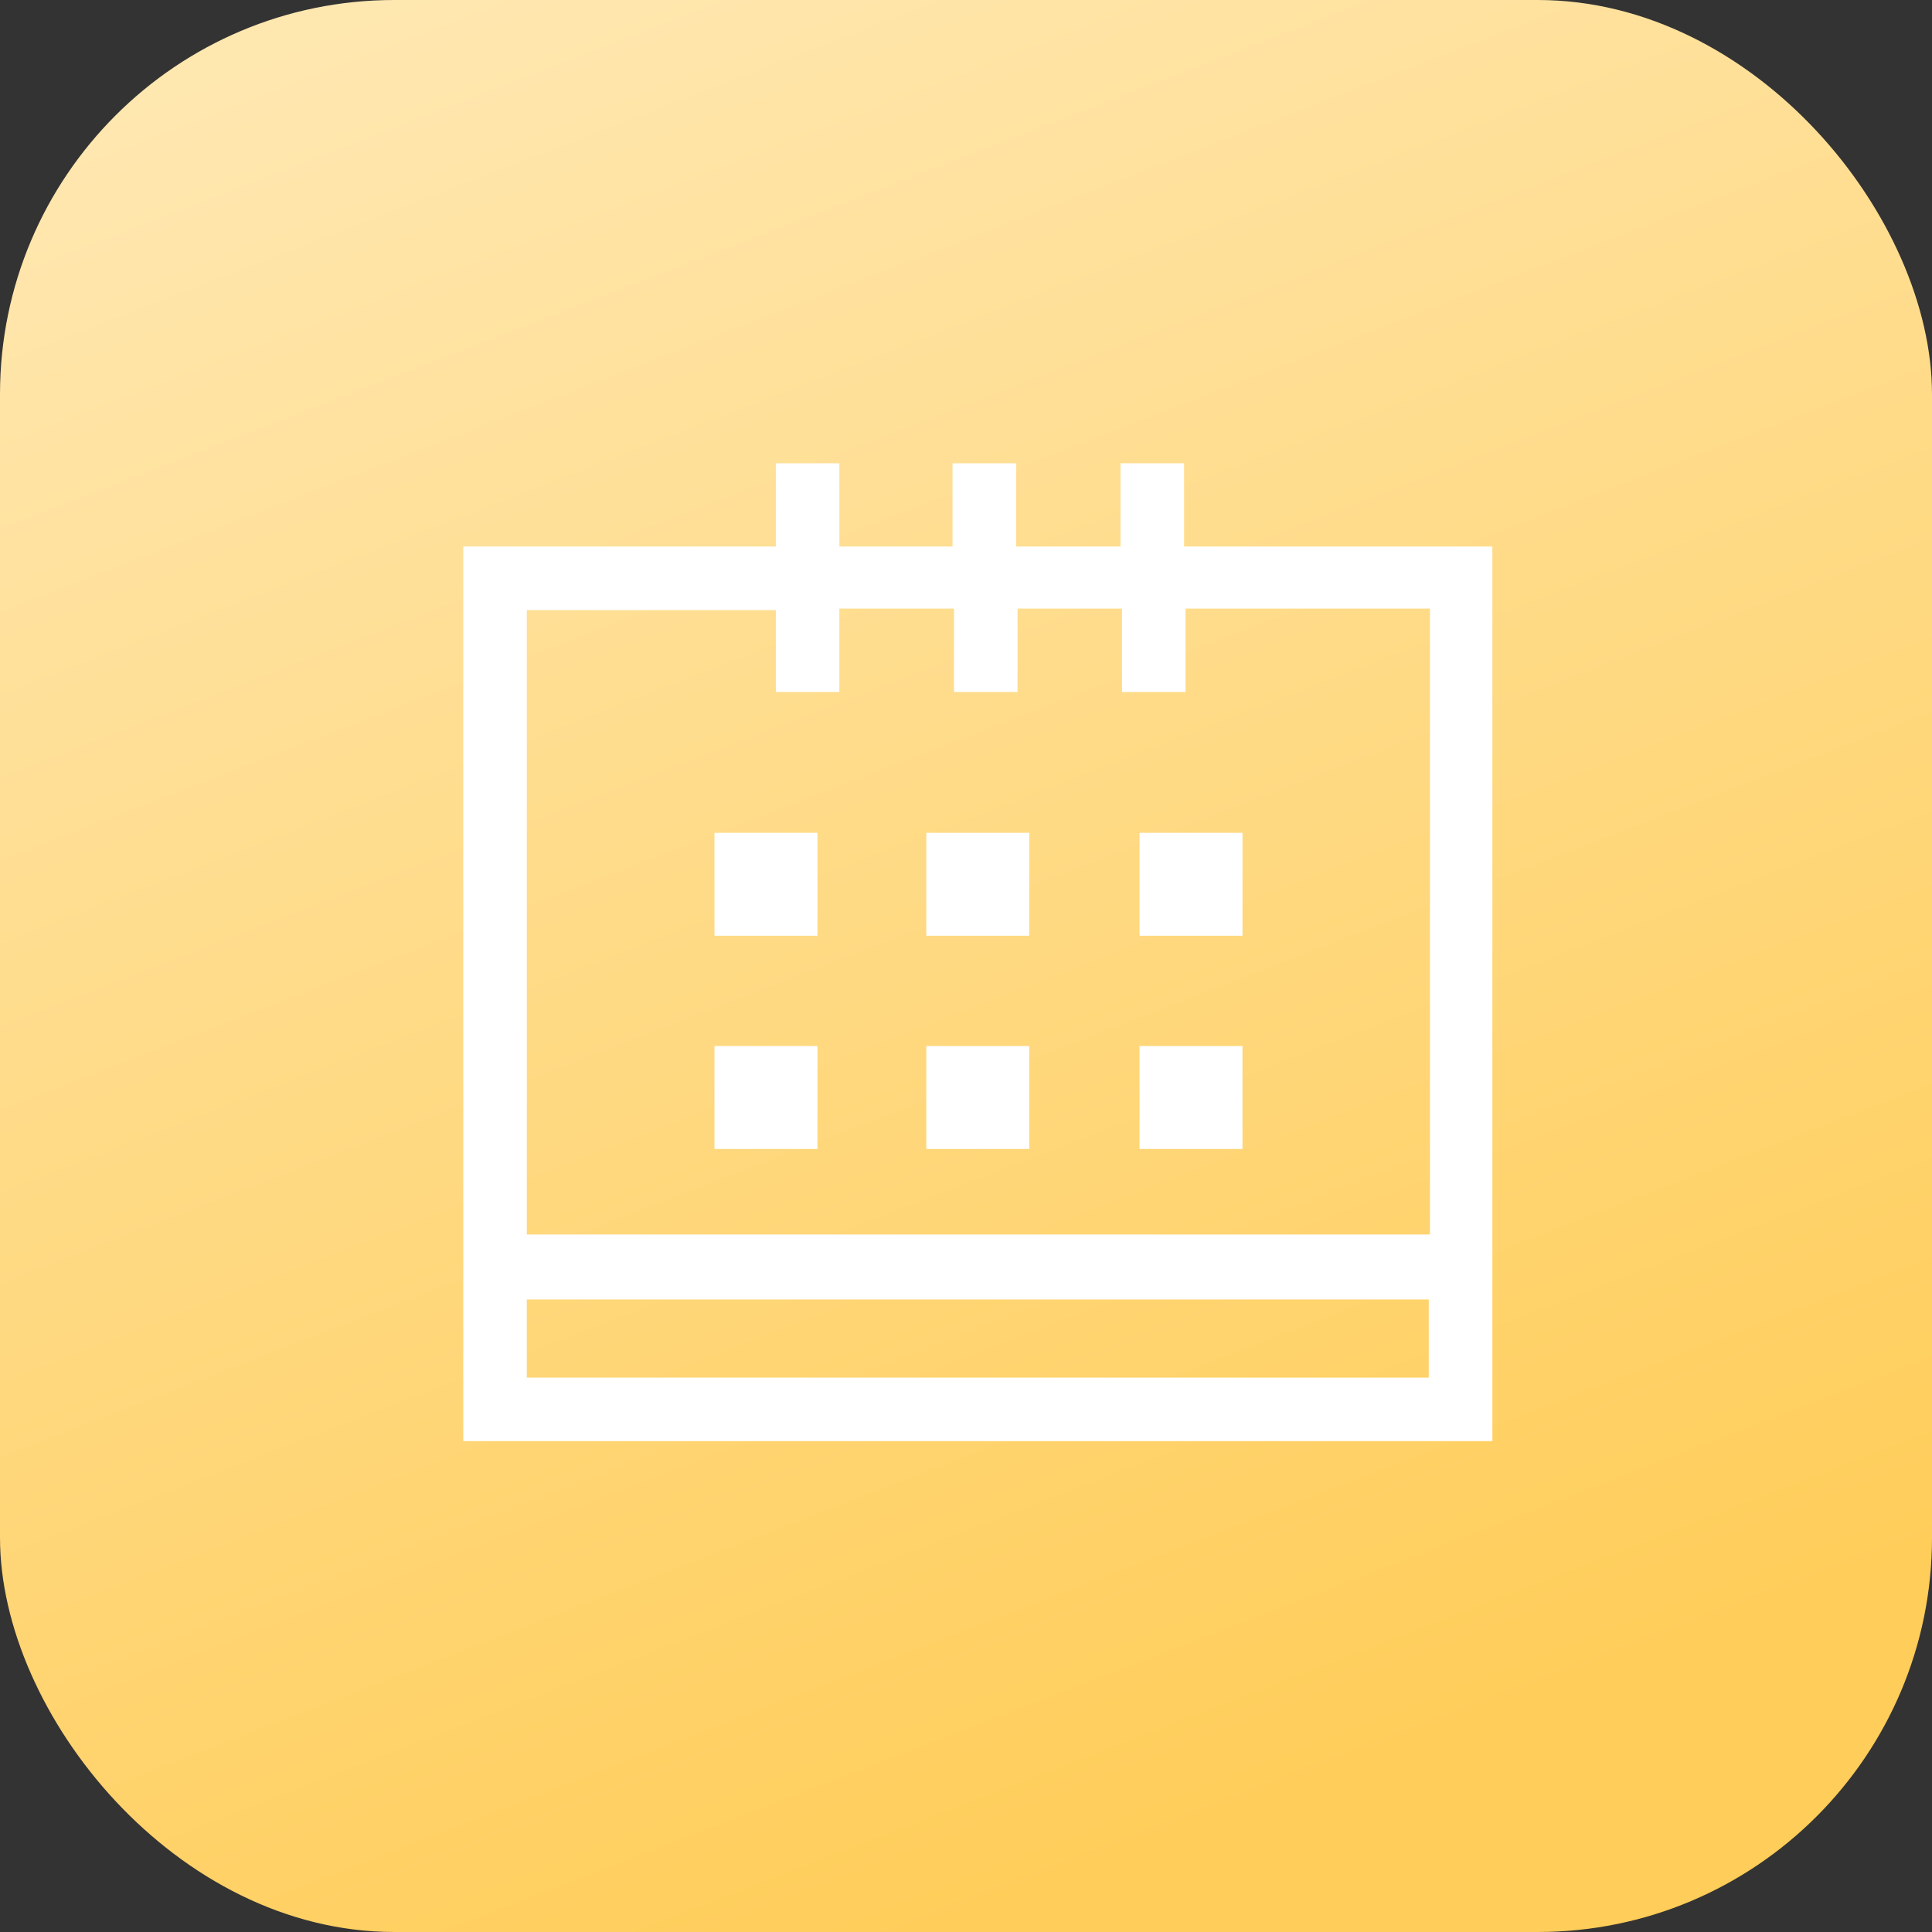
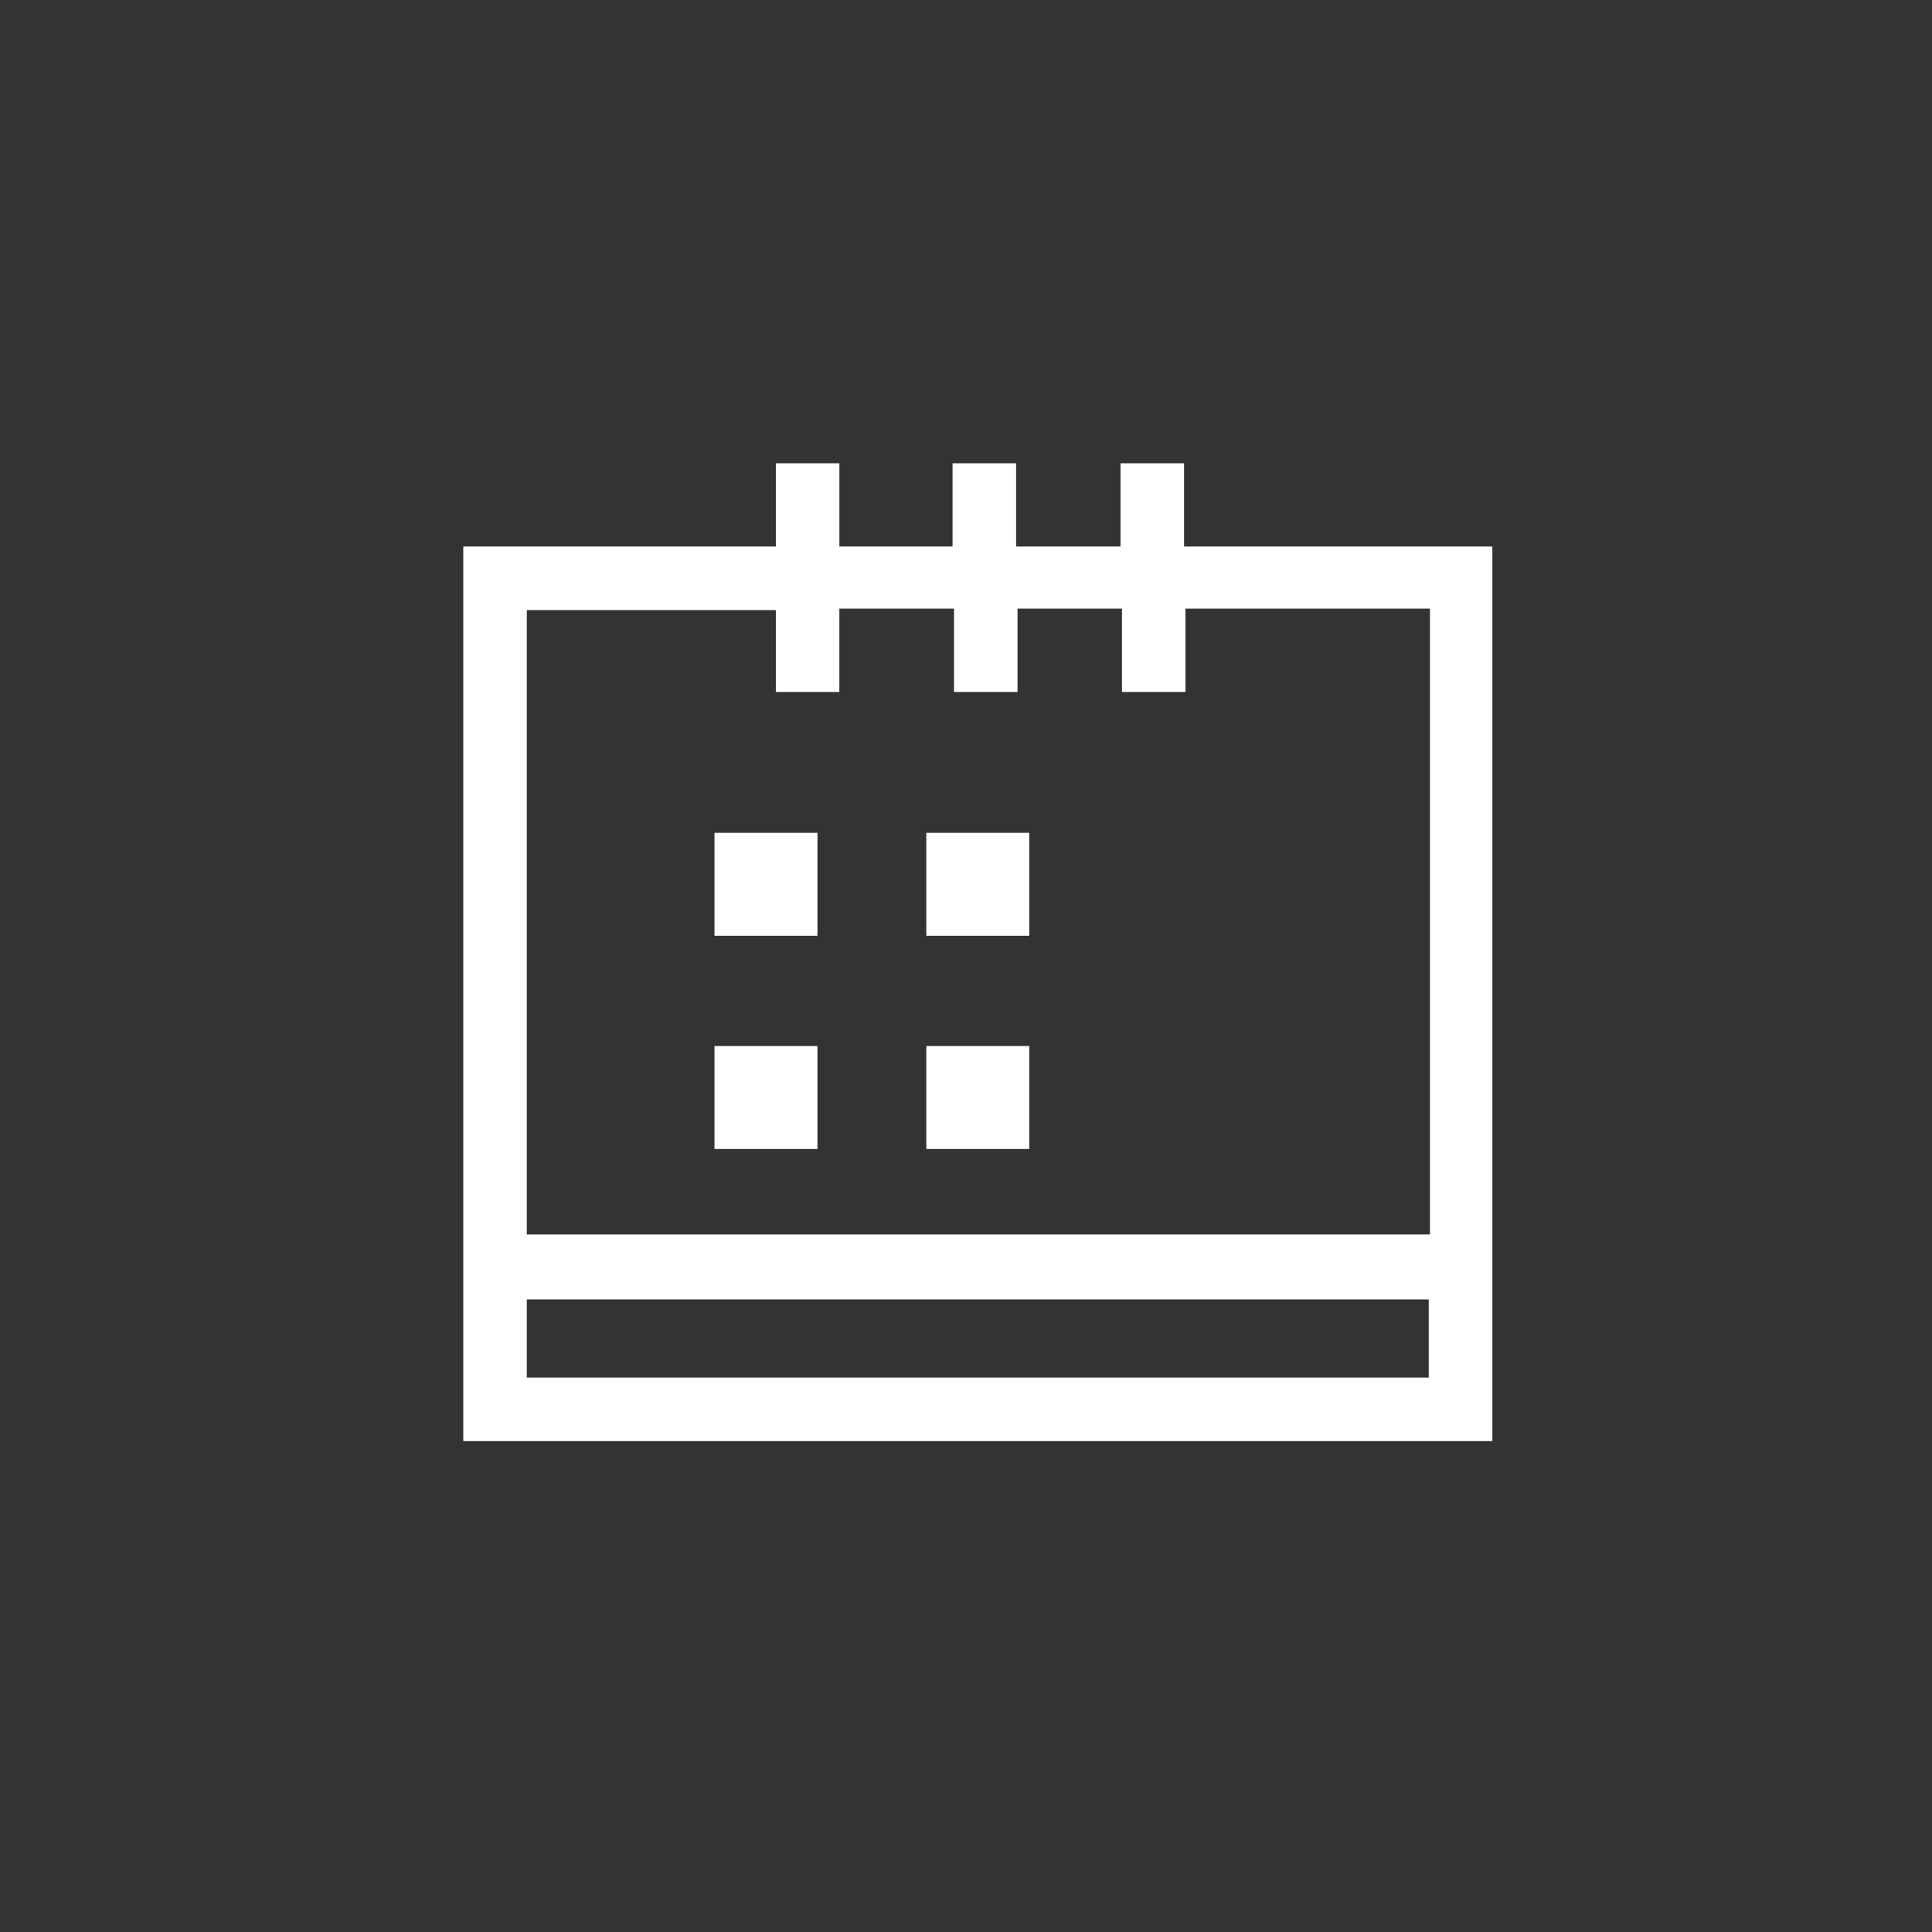
<svg xmlns="http://www.w3.org/2000/svg" width="49" height="49" viewBox="0 0 49 49">
  <rect x="0" y="0" width="49" height="49" fill="#333333" stroke="none" />
  <defs>
    <linearGradient id="linear-gradient" x1="0.128" y1="0.036" x2="0.5" y2="1" gradientUnits="objectBoundingBox">
      <stop offset="0" stop-color="#ffe7b0" />
      <stop offset="1" stop-color="#ffcd59" />
    </linearGradient>
  </defs>
  <g id="Group_41674" data-name="Group 41674" transform="translate(-0.003)">
-     <rect id="Rectangle_13877" data-name="Rectangle 13877" width="49" height="49" rx="10" transform="translate(0.003)" fill="url(#linear-gradient)" />
    <g id="Layer_2" transform="translate(6.603 7.3)">
      <g id="Layer_3" transform="translate(5.4 4.7)">
        <path id="Path_29038" data-name="Path 29038" d="M23.181,6.811V4.7H22.069V6.811H18.921V4.7H17.809V6.811H14.439V4.7H13.327V6.811H5.4V29H31V6.811ZM13.327,7.923V10h1.111V7.886h3.408V10h1.111V7.886h3.149V10h1.111V7.886h6.7V24.259H6.511V7.923ZM6.511,27.889V25.407H29.886v2.482Z" transform="translate(-5.4 -4.7)" fill="#fff" stroke="#fff" stroke-width="0.5" />
        <rect id="Rectangle_13951" data-name="Rectangle 13951" width="2.111" height="2.111" transform="translate(6.371 9.372)" fill="#fff" stroke="#fff" stroke-width="0.5" />
        <rect id="Rectangle_13952" data-name="Rectangle 13952" width="2.111" height="2.111" transform="translate(11.743 9.372)" fill="#fff" stroke="#fff" stroke-width="0.5" />
-         <rect id="Rectangle_13953" data-name="Rectangle 13953" width="2.111" height="2.111" transform="translate(17.151 9.372)" fill="#fff" stroke="#fff" stroke-width="0.5" />
        <rect id="Rectangle_13954" data-name="Rectangle 13954" width="2.111" height="2.111" transform="translate(6.371 14.78)" fill="#fff" stroke="#fff" stroke-width="0.5" />
        <rect id="Rectangle_13955" data-name="Rectangle 13955" width="2.111" height="2.111" transform="translate(11.743 14.78)" fill="#fff" stroke="#fff" stroke-width="0.5" />
-         <rect id="Rectangle_13956" data-name="Rectangle 13956" width="2.111" height="2.111" transform="translate(17.151 14.78)" fill="#fff" stroke="#fff" stroke-width="0.5" />
      </g>
    </g>
  </g>
</svg>